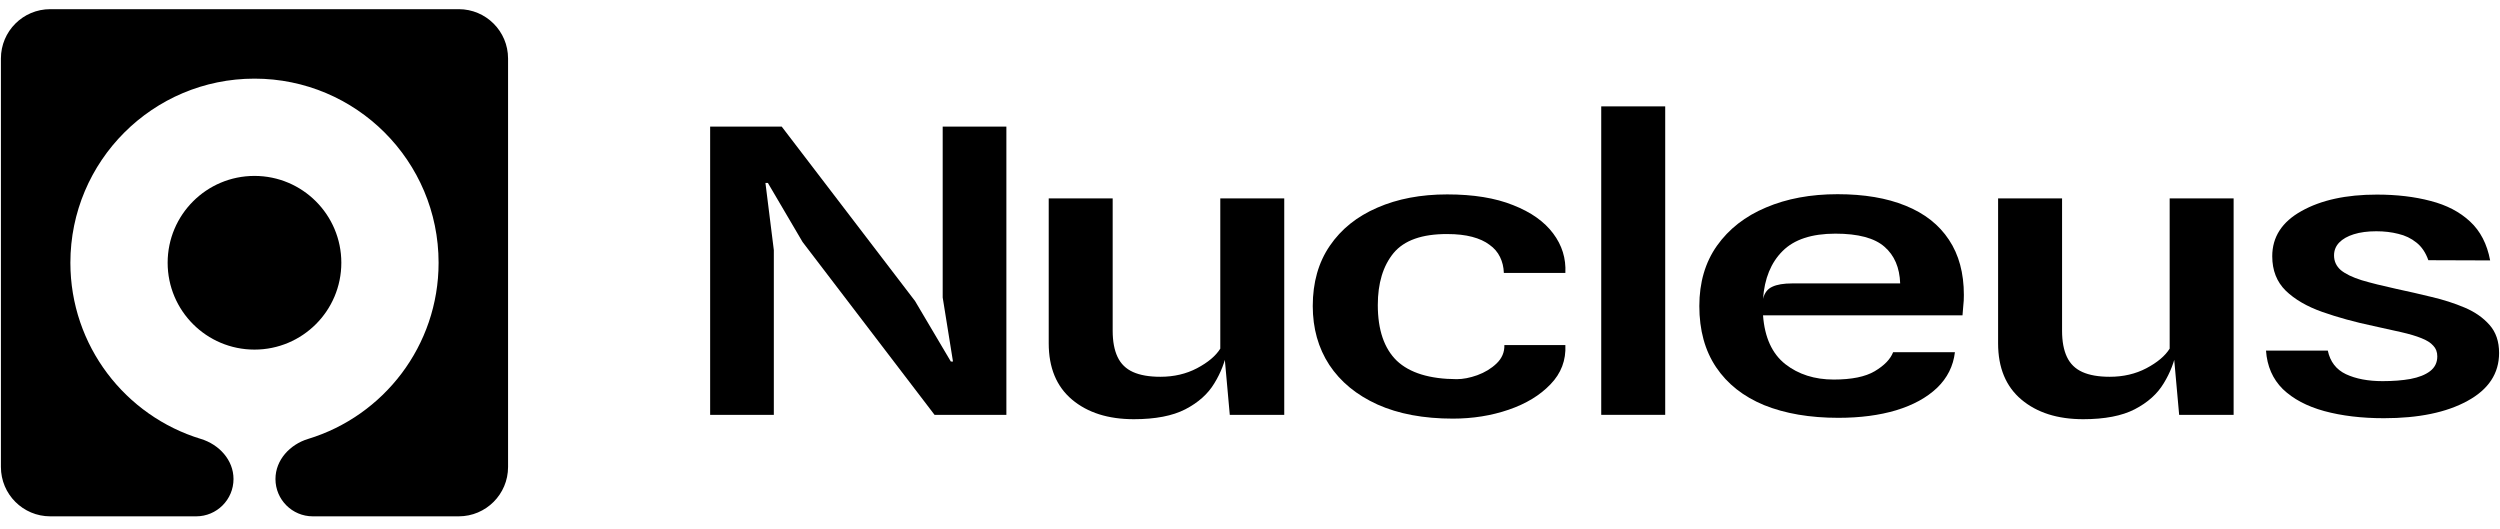
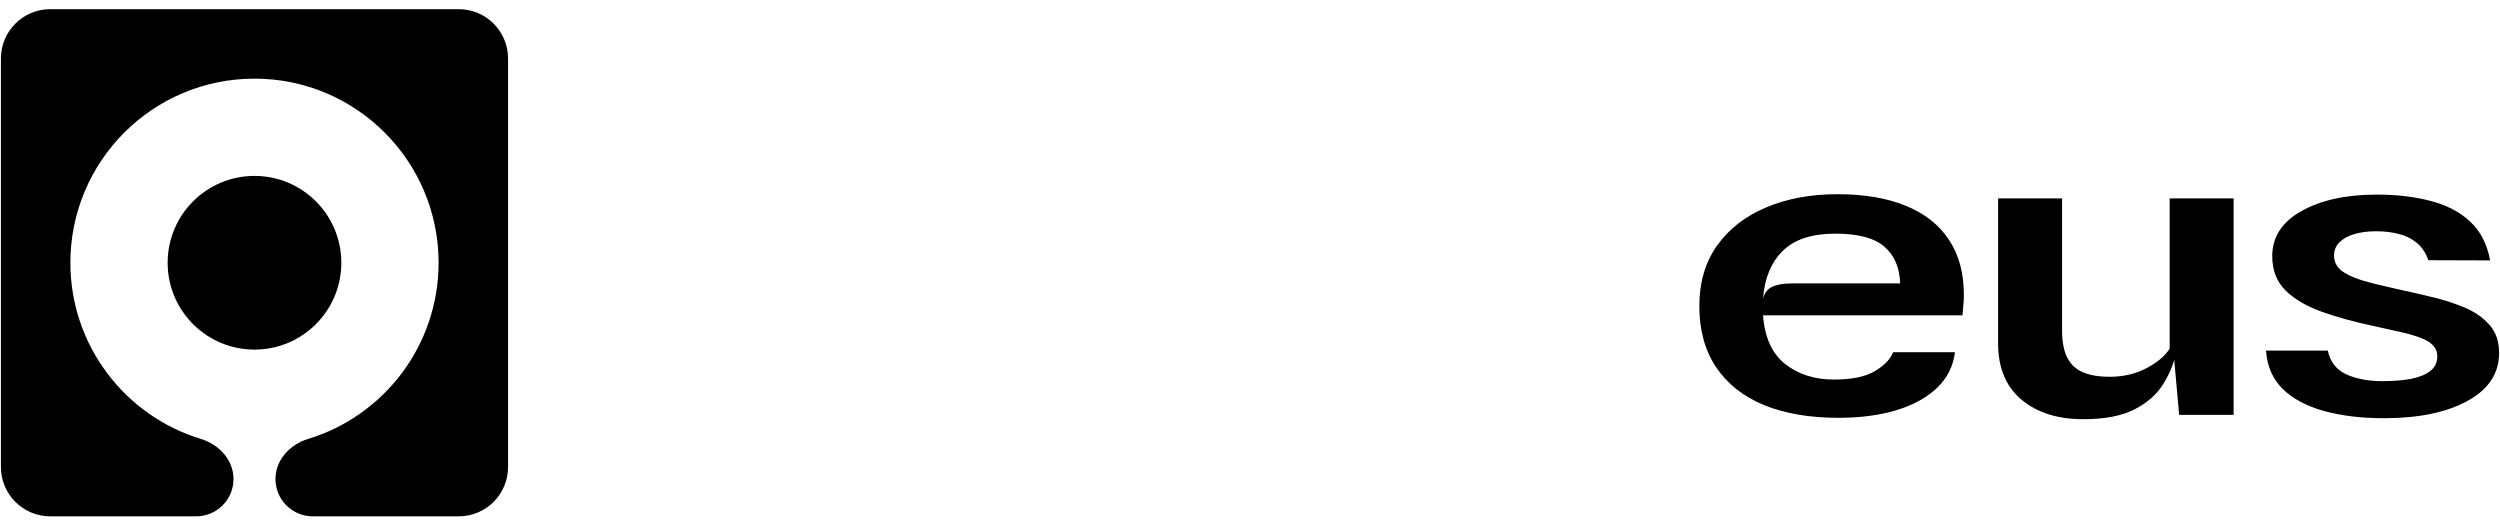
<svg xmlns="http://www.w3.org/2000/svg" width="156" height="33" viewBox="0 0 156 33" fill="none">
  <path d="M148.756 26.096C147.369 26.096 146.129 25.948 145.035 25.651C143.952 25.354 143.09 24.896 142.447 24.278C141.816 23.651 141.466 22.851 141.399 21.878H145.255C145.401 22.571 145.779 23.061 146.388 23.35C147.008 23.639 147.769 23.783 148.671 23.783C149.325 23.783 149.906 23.738 150.413 23.647C150.932 23.548 151.338 23.387 151.631 23.165C151.935 22.934 152.087 22.624 152.087 22.237C152.087 21.965 152.003 21.742 151.834 21.569C151.676 21.387 151.428 21.231 151.09 21.099C150.763 20.967 150.345 20.843 149.838 20.727C149.342 20.612 148.767 20.484 148.113 20.344C146.94 20.097 145.875 19.804 144.916 19.466C143.958 19.128 143.197 18.686 142.633 18.142C142.07 17.59 141.788 16.872 141.788 15.99C141.788 14.786 142.397 13.846 143.614 13.169C144.832 12.485 146.399 12.143 148.316 12.143C149.556 12.143 150.672 12.274 151.665 12.538C152.668 12.794 153.491 13.223 154.134 13.825C154.776 14.419 155.194 15.227 155.385 16.25L151.529 16.237C151.36 15.759 151.112 15.392 150.785 15.136C150.458 14.872 150.08 14.691 149.652 14.592C149.235 14.485 148.778 14.431 148.282 14.431C147.741 14.431 147.273 14.493 146.878 14.617C146.484 14.74 146.179 14.914 145.965 15.136C145.751 15.359 145.644 15.627 145.644 15.94C145.644 16.303 145.785 16.608 146.067 16.856C146.36 17.095 146.794 17.305 147.369 17.486C147.955 17.66 148.682 17.841 149.551 18.031C150.25 18.179 150.971 18.344 151.715 18.526C152.459 18.699 153.153 18.922 153.796 19.194C154.438 19.466 154.957 19.829 155.351 20.282C155.746 20.727 155.943 21.309 155.943 22.026C155.943 23.305 155.284 24.303 153.965 25.02C152.657 25.738 150.92 26.096 148.756 26.096Z" fill="black" />
  <path d="M129.992 26.158C128.391 26.158 127.106 25.75 126.136 24.934C125.166 24.117 124.681 22.946 124.681 21.421V12.378H128.673V20.641C128.673 21.301 128.774 21.845 128.977 22.274C129.18 22.703 129.501 23.016 129.941 23.214C130.381 23.412 130.95 23.511 131.649 23.511C132.495 23.511 133.256 23.334 133.933 22.979C134.62 22.616 135.105 22.208 135.387 21.755V12.378H139.378V25.886H135.979L135.522 20.79L135.827 21.816C135.691 22.559 135.421 23.26 135.015 23.919C134.62 24.579 134.017 25.119 133.205 25.54C132.405 25.952 131.334 26.158 129.992 26.158Z" fill="black" />
  <path d="M114.715 26.072C112.933 26.072 111.388 25.808 110.081 25.28C108.784 24.744 107.786 23.956 107.087 22.917C106.388 21.878 106.038 20.604 106.038 19.095C106.038 17.627 106.405 16.373 107.138 15.334C107.882 14.287 108.902 13.491 110.199 12.947C111.496 12.394 112.984 12.118 114.664 12.118C116.321 12.118 117.736 12.357 118.909 12.836C120.093 13.314 120.995 14.023 121.615 14.963C122.235 15.895 122.545 17.041 122.545 18.402C122.545 18.666 122.534 18.885 122.511 19.058C122.5 19.231 122.483 19.437 122.46 19.676H110.013C110.114 21.054 110.577 22.068 111.4 22.72C112.223 23.363 113.232 23.684 114.427 23.684C115.543 23.684 116.395 23.511 116.981 23.165C117.578 22.81 117.962 22.414 118.131 21.977H121.987C121.885 22.843 121.513 23.585 120.871 24.204C120.228 24.814 119.377 25.28 118.317 25.602C117.268 25.915 116.068 26.072 114.715 26.072ZM111.839 17.685H118.571C118.537 16.695 118.21 15.932 117.59 15.396C116.97 14.852 115.949 14.58 114.529 14.58C113.051 14.58 111.952 14.943 111.231 15.668C110.509 16.386 110.103 17.38 110.013 18.65C110.103 18.279 110.295 18.027 110.588 17.895C110.881 17.755 111.298 17.685 111.839 17.685Z" fill="black" />
-   <path d="M99.917 25.886V6.638H103.909V25.886H99.917Z" fill="black" />
-   <path d="M90.66 26.122C88.834 26.122 87.266 25.829 85.958 25.243C84.65 24.65 83.647 23.825 82.948 22.769C82.26 21.714 81.916 20.489 81.916 19.095C81.916 17.627 82.271 16.374 82.982 15.335C83.692 14.296 84.679 13.504 85.941 12.96C87.204 12.407 88.659 12.131 90.305 12.131C91.94 12.131 93.31 12.354 94.415 12.799C95.531 13.236 96.365 13.826 96.918 14.568C97.47 15.302 97.724 16.122 97.679 17.029H93.84C93.828 16.667 93.749 16.337 93.603 16.04C93.456 15.735 93.236 15.479 92.943 15.273C92.661 15.059 92.3 14.894 91.861 14.778C91.421 14.663 90.908 14.605 90.322 14.605C88.743 14.597 87.621 14.992 86.956 15.793C86.302 16.592 85.975 17.673 85.975 19.034C85.975 20.584 86.37 21.743 87.159 22.509C87.96 23.268 89.206 23.652 90.897 23.66C91.291 23.66 91.72 23.578 92.182 23.413C92.656 23.239 93.056 22.996 93.383 22.683C93.721 22.361 93.885 21.978 93.873 21.532H97.679C97.724 22.481 97.414 23.297 96.749 23.982C96.095 24.666 95.226 25.194 94.144 25.565C93.062 25.936 91.9 26.122 90.66 26.122Z" fill="black" />
-   <path d="M70.751 26.158C69.15 26.158 67.864 25.75 66.894 24.934C65.925 24.117 65.44 22.946 65.44 21.421V12.378H69.431V20.641C69.431 21.301 69.533 21.845 69.736 22.274C69.939 22.703 70.26 23.016 70.7 23.214C71.14 23.412 71.709 23.511 72.408 23.511C73.254 23.511 74.015 23.334 74.691 22.979C75.379 22.616 75.864 22.208 76.146 21.755V12.378H80.137V25.886H76.738L76.281 20.79L76.585 21.816C76.45 22.559 76.18 23.26 75.774 23.919C75.379 24.579 74.776 25.119 73.964 25.54C73.163 25.952 72.092 26.158 70.751 26.158Z" fill="black" />
-   <path d="M44.313 25.886V7.899H48.778L57.099 18.785L59.331 22.558H59.466L58.824 18.563V7.899H62.798V25.886H58.316L50.08 15.099L47.915 11.413H47.763L48.287 15.606V25.886H44.313Z" fill="black" />
  <path fill-rule="evenodd" clip-rule="evenodd" d="M3.135 0.572C1.435 0.572 0.057 1.95 0.057 3.65V29.14C0.057 30.84 1.435 32.219 3.135 32.219H12.242C13.528 32.219 14.571 31.176 14.571 29.89C14.571 28.705 13.67 27.734 12.537 27.39C7.823 25.958 4.392 21.577 4.392 16.395C4.392 10.051 9.535 4.907 15.88 4.907C22.225 4.907 27.368 10.051 27.368 16.395C27.368 21.577 23.937 25.958 19.223 27.39C18.09 27.734 17.189 28.705 17.189 29.89C17.189 31.176 18.232 32.219 19.518 32.219H28.625C30.325 32.219 31.703 30.84 31.703 29.14V3.65C31.703 1.95 30.325 0.572 28.625 0.572H3.135ZM15.88 10.977C12.887 10.977 10.461 13.403 10.461 16.396C10.461 19.389 12.887 21.815 15.88 21.815C18.873 21.815 21.299 19.389 21.299 16.396C21.299 13.403 18.873 10.977 15.88 10.977Z" fill="black" />
</svg>